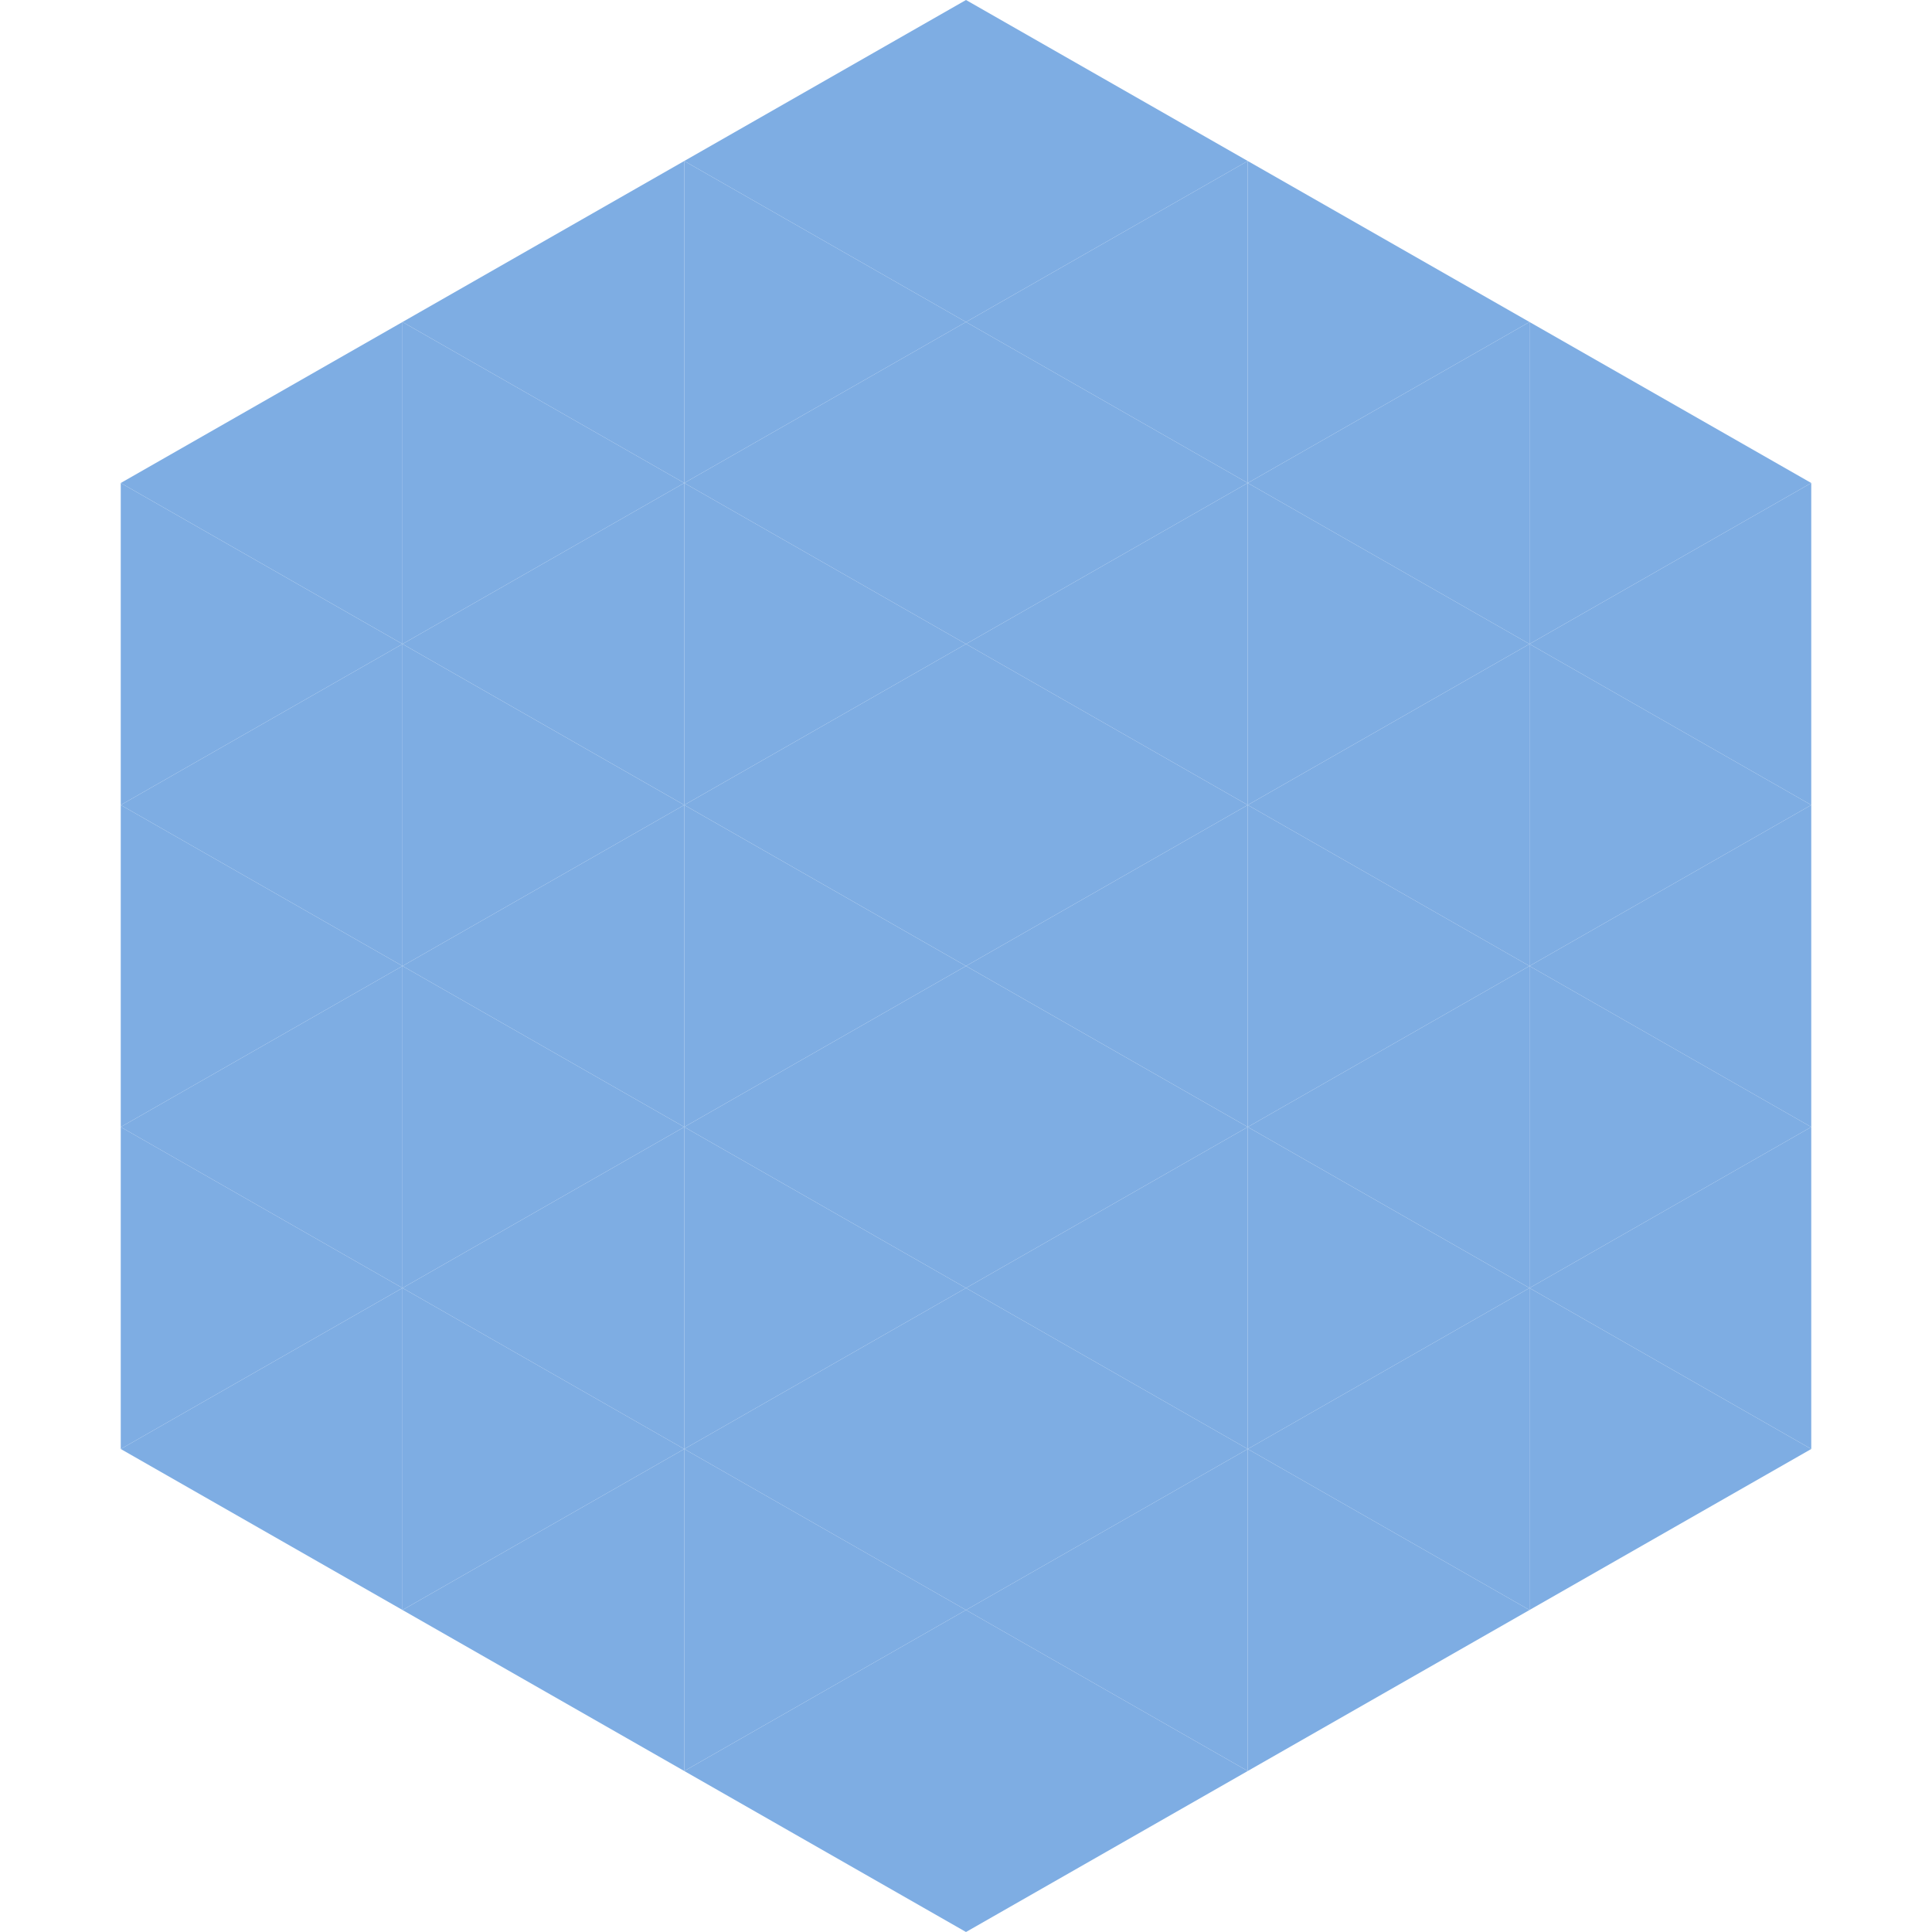
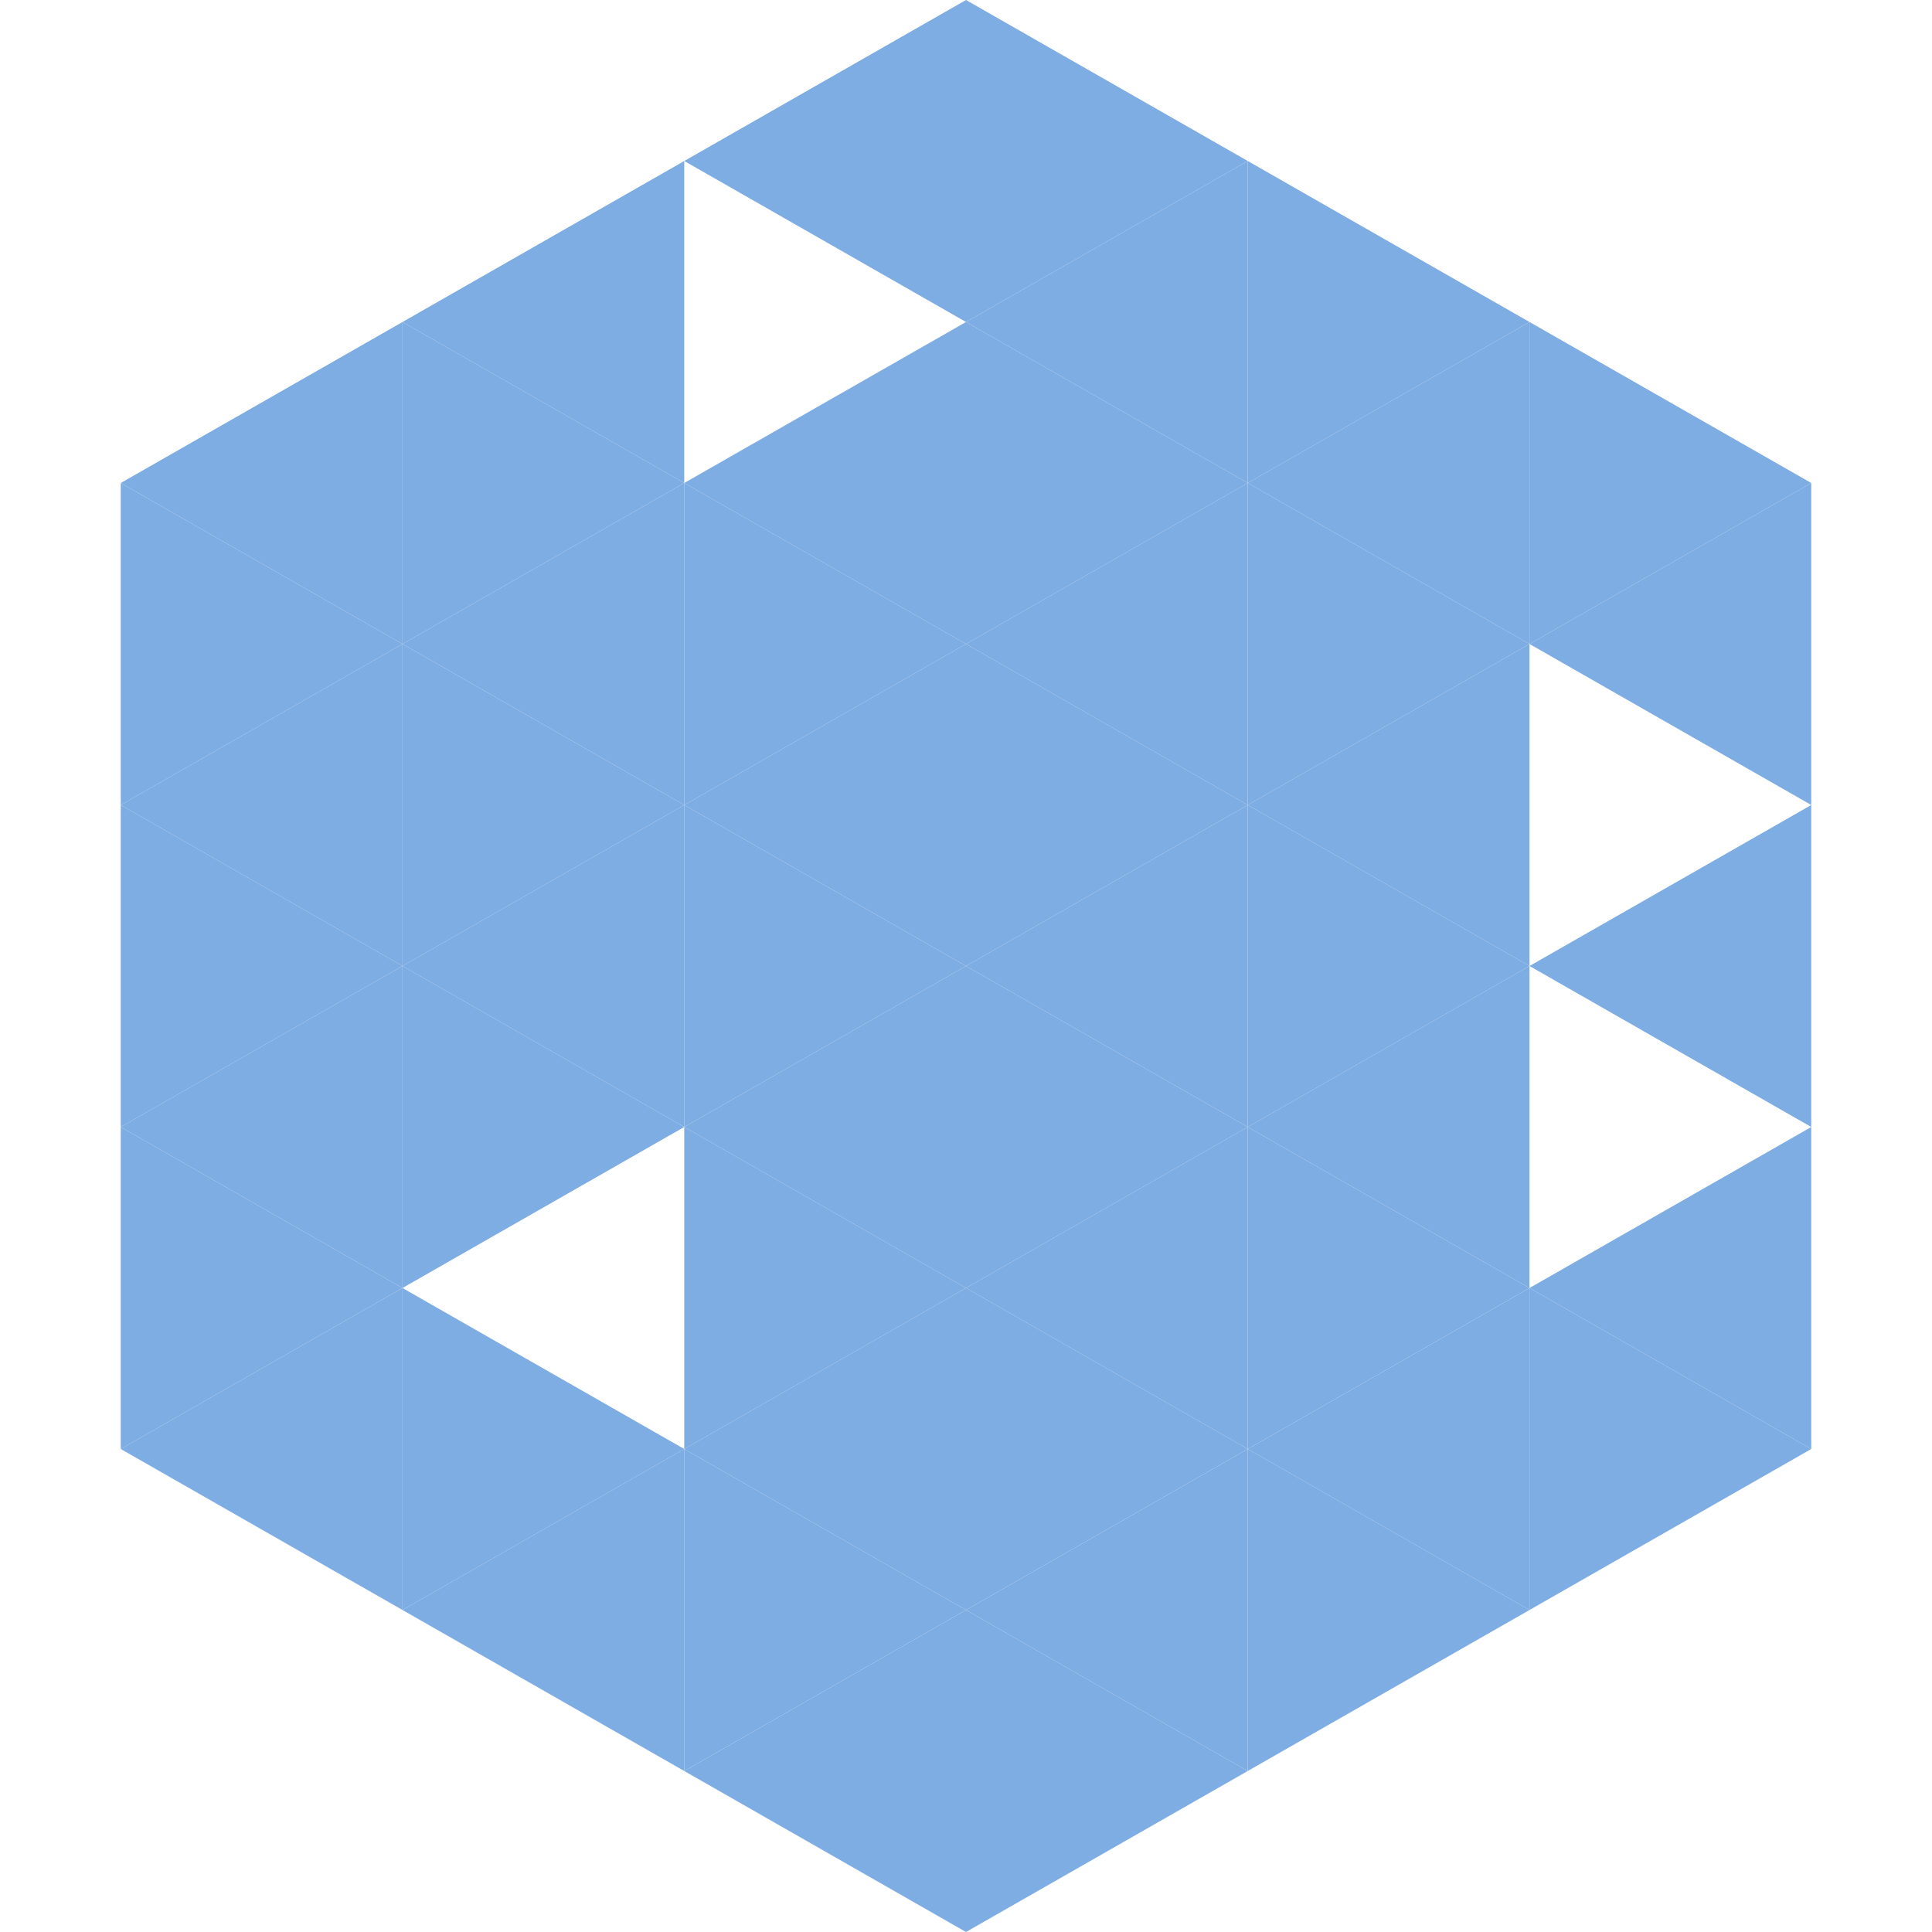
<svg xmlns="http://www.w3.org/2000/svg" width="240" height="240">
  <polygon points="50,40 15,60 50,80" style="fill:rgb(126,173,227)" />
  <polygon points="190,40 225,60 190,80" style="fill:rgb(126,173,227)" />
  <polygon points="15,60 50,80 15,100" style="fill:rgb(126,173,227)" />
  <polygon points="225,60 190,80 225,100" style="fill:rgb(126,173,227)" />
  <polygon points="50,80 15,100 50,120" style="fill:rgb(126,173,227)" />
-   <polygon points="190,80 225,100 190,120" style="fill:rgb(126,173,227)" />
  <polygon points="15,100 50,120 15,140" style="fill:rgb(126,173,227)" />
  <polygon points="225,100 190,120 225,140" style="fill:rgb(126,173,227)" />
  <polygon points="50,120 15,140 50,160" style="fill:rgb(126,173,227)" />
-   <polygon points="190,120 225,140 190,160" style="fill:rgb(126,173,227)" />
  <polygon points="15,140 50,160 15,180" style="fill:rgb(126,173,227)" />
  <polygon points="225,140 190,160 225,180" style="fill:rgb(126,173,227)" />
  <polygon points="50,160 15,180 50,200" style="fill:rgb(126,173,227)" />
  <polygon points="190,160 225,180 190,200" style="fill:rgb(126,173,227)" />
  <polygon points="15,180 50,200 15,220" style="fill:rgb(255,255,255); fill-opacity:0" />
  <polygon points="225,180 190,200 225,220" style="fill:rgb(255,255,255); fill-opacity:0" />
  <polygon points="50,0 85,20 50,40" style="fill:rgb(255,255,255); fill-opacity:0" />
  <polygon points="190,0 155,20 190,40" style="fill:rgb(255,255,255); fill-opacity:0" />
  <polygon points="85,20 50,40 85,60" style="fill:rgb(126,173,227)" />
  <polygon points="155,20 190,40 155,60" style="fill:rgb(126,173,227)" />
  <polygon points="50,40 85,60 50,80" style="fill:rgb(126,173,227)" />
  <polygon points="190,40 155,60 190,80" style="fill:rgb(126,173,227)" />
  <polygon points="85,60 50,80 85,100" style="fill:rgb(126,173,227)" />
  <polygon points="155,60 190,80 155,100" style="fill:rgb(126,173,227)" />
  <polygon points="50,80 85,100 50,120" style="fill:rgb(126,173,227)" />
  <polygon points="190,80 155,100 190,120" style="fill:rgb(126,173,227)" />
  <polygon points="85,100 50,120 85,140" style="fill:rgb(126,173,227)" />
  <polygon points="155,100 190,120 155,140" style="fill:rgb(126,173,227)" />
  <polygon points="50,120 85,140 50,160" style="fill:rgb(126,173,227)" />
  <polygon points="190,120 155,140 190,160" style="fill:rgb(126,173,227)" />
-   <polygon points="85,140 50,160 85,180" style="fill:rgb(126,173,227)" />
  <polygon points="155,140 190,160 155,180" style="fill:rgb(126,173,227)" />
  <polygon points="50,160 85,180 50,200" style="fill:rgb(126,173,227)" />
  <polygon points="190,160 155,180 190,200" style="fill:rgb(126,173,227)" />
  <polygon points="85,180 50,200 85,220" style="fill:rgb(126,173,227)" />
  <polygon points="155,180 190,200 155,220" style="fill:rgb(126,173,227)" />
  <polygon points="120,0 85,20 120,40" style="fill:rgb(126,173,227)" />
  <polygon points="120,0 155,20 120,40" style="fill:rgb(126,173,227)" />
-   <polygon points="85,20 120,40 85,60" style="fill:rgb(126,173,227)" />
  <polygon points="155,20 120,40 155,60" style="fill:rgb(126,173,227)" />
  <polygon points="120,40 85,60 120,80" style="fill:rgb(126,173,227)" />
  <polygon points="120,40 155,60 120,80" style="fill:rgb(126,173,227)" />
  <polygon points="85,60 120,80 85,100" style="fill:rgb(126,173,227)" />
  <polygon points="155,60 120,80 155,100" style="fill:rgb(126,173,227)" />
  <polygon points="120,80 85,100 120,120" style="fill:rgb(126,173,227)" />
  <polygon points="120,80 155,100 120,120" style="fill:rgb(126,173,227)" />
  <polygon points="85,100 120,120 85,140" style="fill:rgb(126,173,227)" />
  <polygon points="155,100 120,120 155,140" style="fill:rgb(126,173,227)" />
  <polygon points="120,120 85,140 120,160" style="fill:rgb(126,173,227)" />
  <polygon points="120,120 155,140 120,160" style="fill:rgb(126,173,227)" />
  <polygon points="85,140 120,160 85,180" style="fill:rgb(126,173,227)" />
  <polygon points="155,140 120,160 155,180" style="fill:rgb(126,173,227)" />
  <polygon points="120,160 85,180 120,200" style="fill:rgb(126,173,227)" />
  <polygon points="120,160 155,180 120,200" style="fill:rgb(126,173,227)" />
  <polygon points="85,180 120,200 85,220" style="fill:rgb(126,173,227)" />
  <polygon points="155,180 120,200 155,220" style="fill:rgb(126,173,227)" />
  <polygon points="120,200 85,220 120,240" style="fill:rgb(126,173,227)" />
  <polygon points="120,200 155,220 120,240" style="fill:rgb(126,173,227)" />
-   <polygon points="85,220 120,240 85,260" style="fill:rgb(255,255,255); fill-opacity:0" />
  <polygon points="155,220 120,240 155,260" style="fill:rgb(255,255,255); fill-opacity:0" />
</svg>